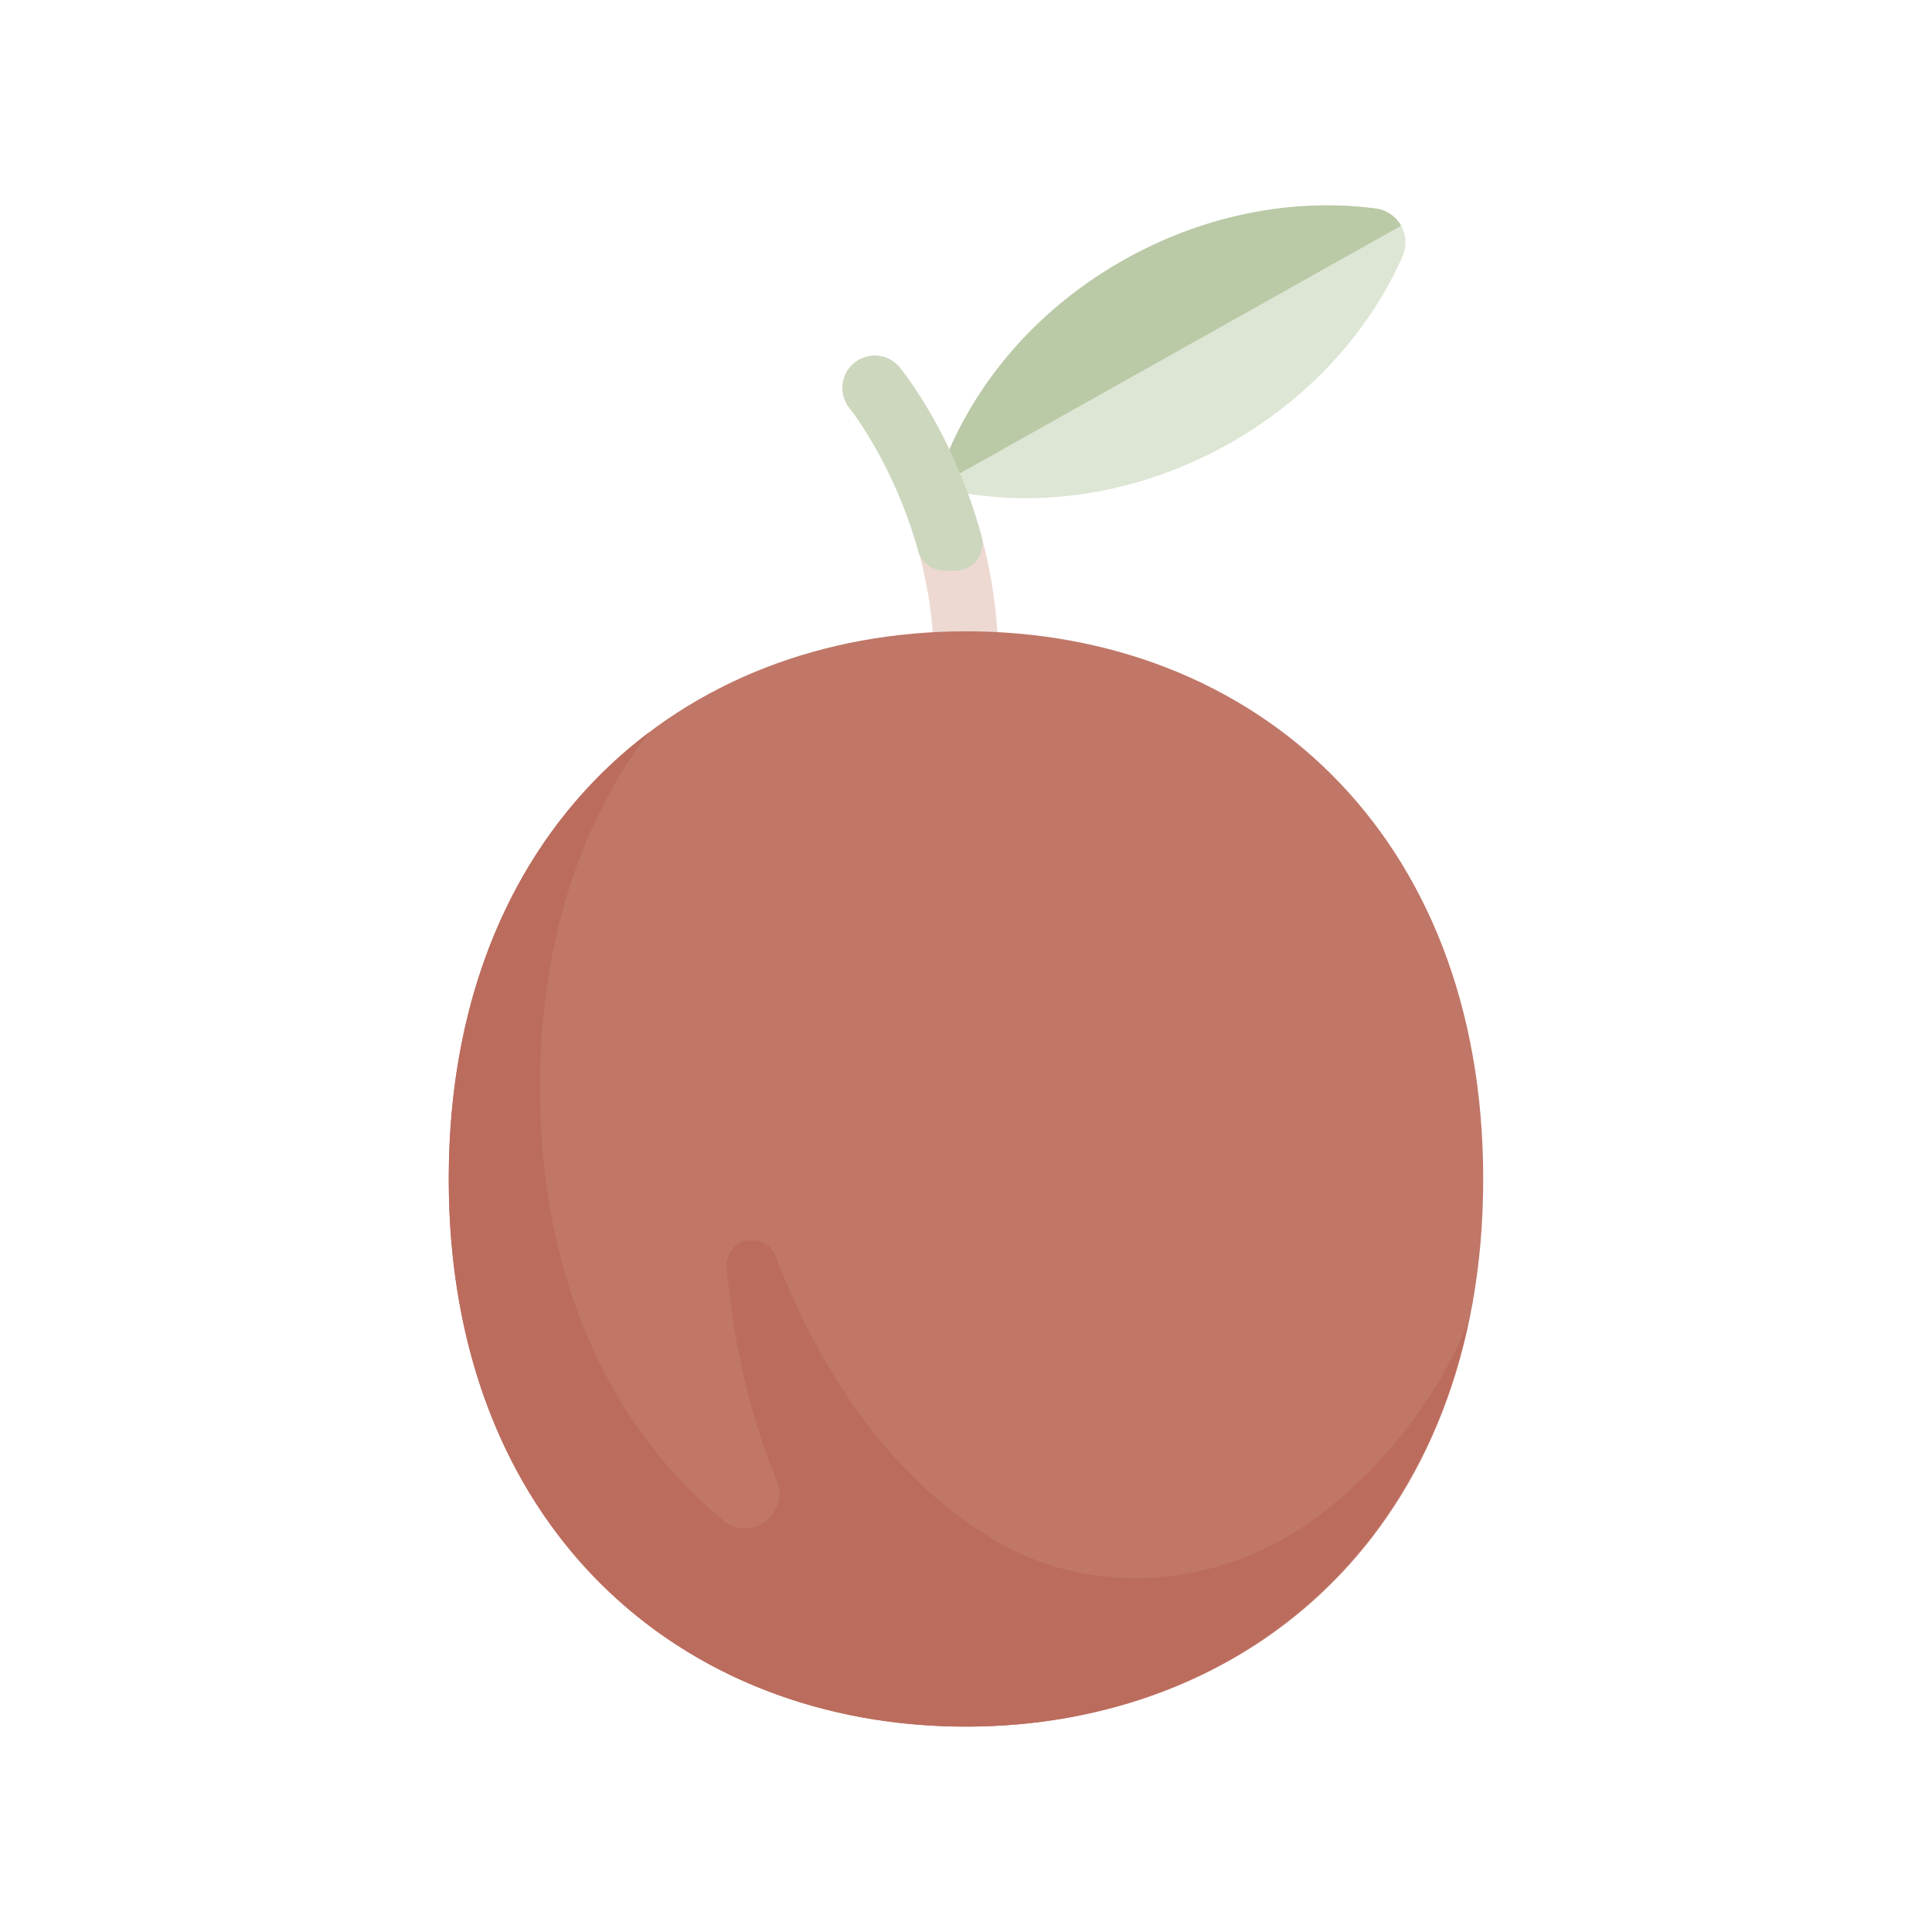
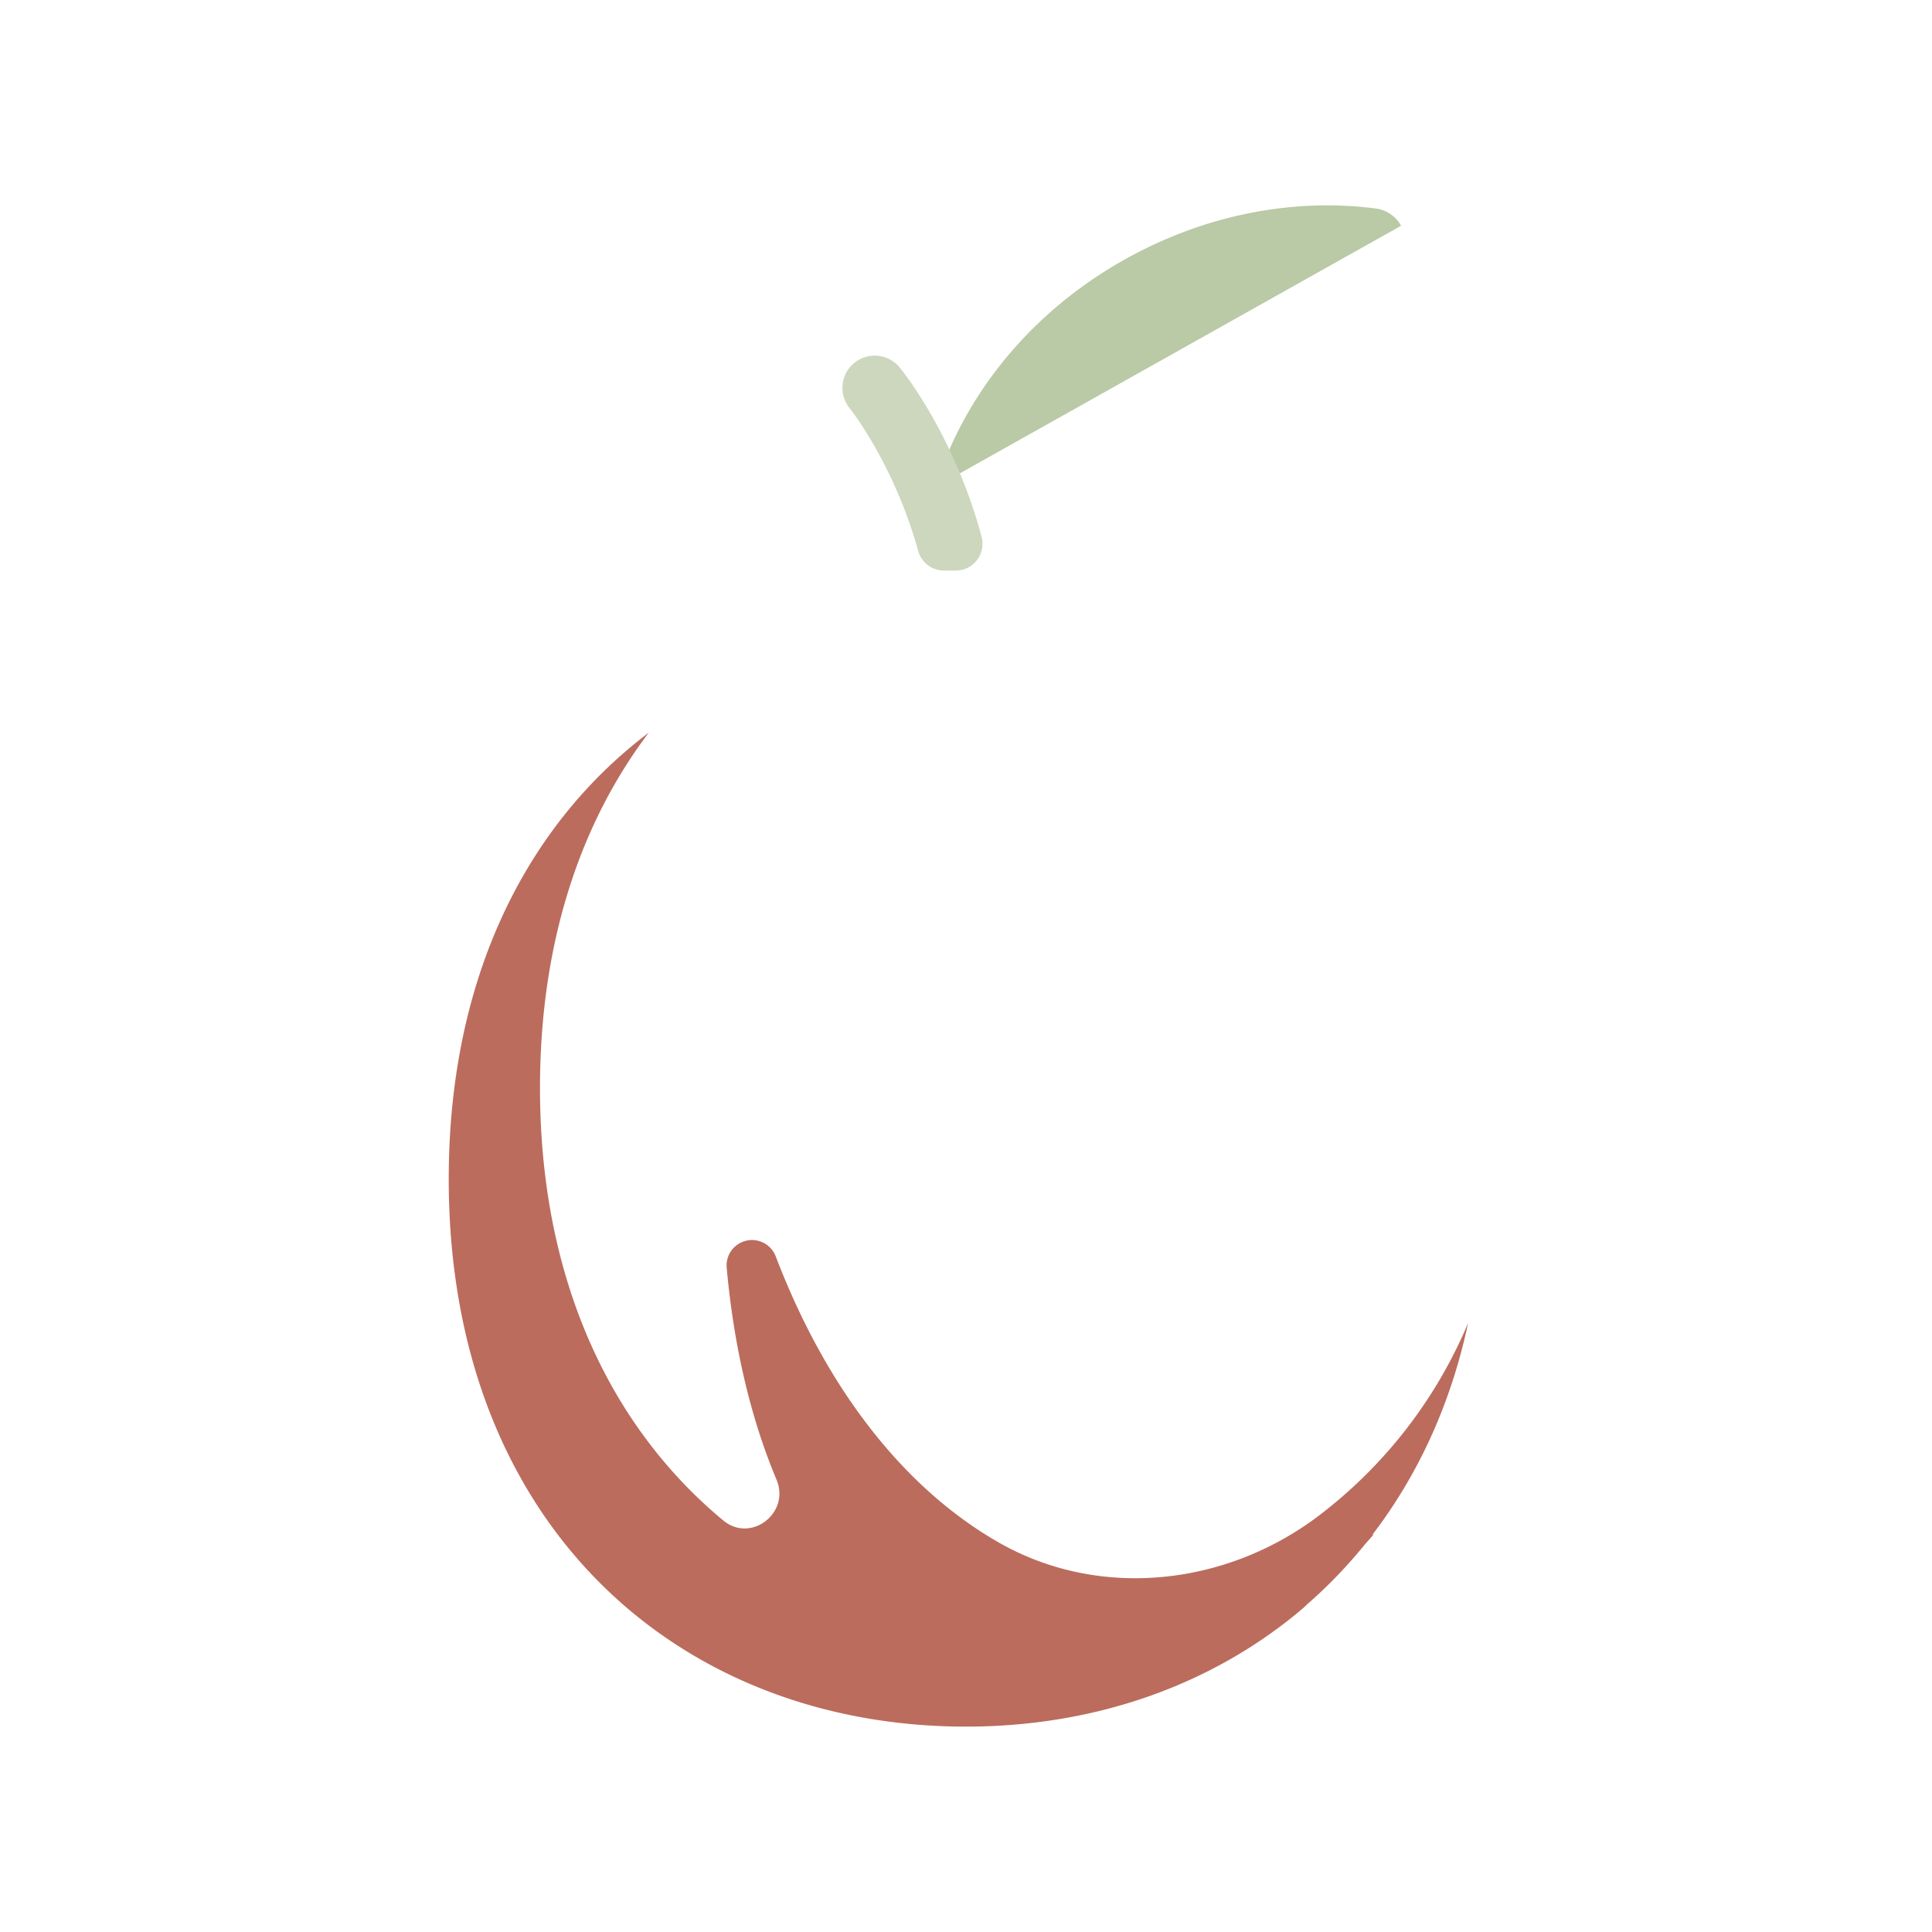
<svg xmlns="http://www.w3.org/2000/svg" width="254mm" height="254mm" viewBox="0 0 720 720">
  <title>Aromas</title>
-   <path d="M360,258.64a12,12,0,0,1-12-12c0-55.28-31-94.05-31.31-94.44a12,12,0,0,1,18.6-15.23c1.51,1.83,36.75,45.48,36.75,109.67A12,12,0,0,1,360,258.64Z" fill="#edd9d2" />
-   <path d="M552.75,439.37C552.75,569,466.46,643.46,360,643.46S167.25,569,167.25,439.37,253.54,235.27,360,235.27,552.75,309.74,552.75,439.37Z" fill="#c07768" />
  <path d="M547.14,493a175.3,175.3,0,0,1-54,70.57c-34.69,27.32-83,33.12-121.27,11.08-33.61-19.35-63.1-55-82.76-106.39a9.47,9.47,0,0,0-18.3,4.13c2.72,30.05,9.14,56.53,18.58,79.06,5.18,12.36-9.52,23.74-19.84,15.19-41.76-34.62-68.31-89.42-68.31-161.24,0-54.26,15.14-98.85,40.54-132.36-45.37,34.27-74.55,91-74.55,166.38C167.25,569,253.54,643.46,360,643.46c47.88,0,91.47-15.31,125.13-43.72h0c.86-.72,1.65-1.54,2.49-2.28a173.73,173.73,0,0,0,15.06-14.92q2.93-3.25,5.71-6.65c1.19-1.47,2.54-2.78,3.68-4.3-.24.19-.51.35-.76.54C528.07,550.31,540.55,523.89,547.14,493Z" fill="#bb6c5d" />
-   <path d="M419.15,96.72c-35.7,20-60.21,51.32-70.49,84.78,33.92,8.64,73.38,4,109.08-16,30.37-17.05,52.64-42.23,64.94-69.95a12.76,12.76,0,0,0-10-17.81C482.61,73.77,449.52,79.67,419.15,96.72Z" fill="#dde5d4" />
  <path d="M512.69,77.7c-30.08-3.93-63.17,2-93.54,19-35.7,20-60.21,51.32-70.49,84.78L522.15,84.13A12.68,12.68,0,0,0,512.69,77.7Z" fill="#bac9a6" />
  <path d="M335.27,136.94a12,12,0,0,0-18.6,15.23c.23.28,16.49,20.73,25.47,53a10,10,0,0,0,9.56,7.47h4.52A10,10,0,0,0,365.8,200C355.61,162.1,336.38,138.28,335.27,136.94Z" fill="#ccd7be" />
</svg>